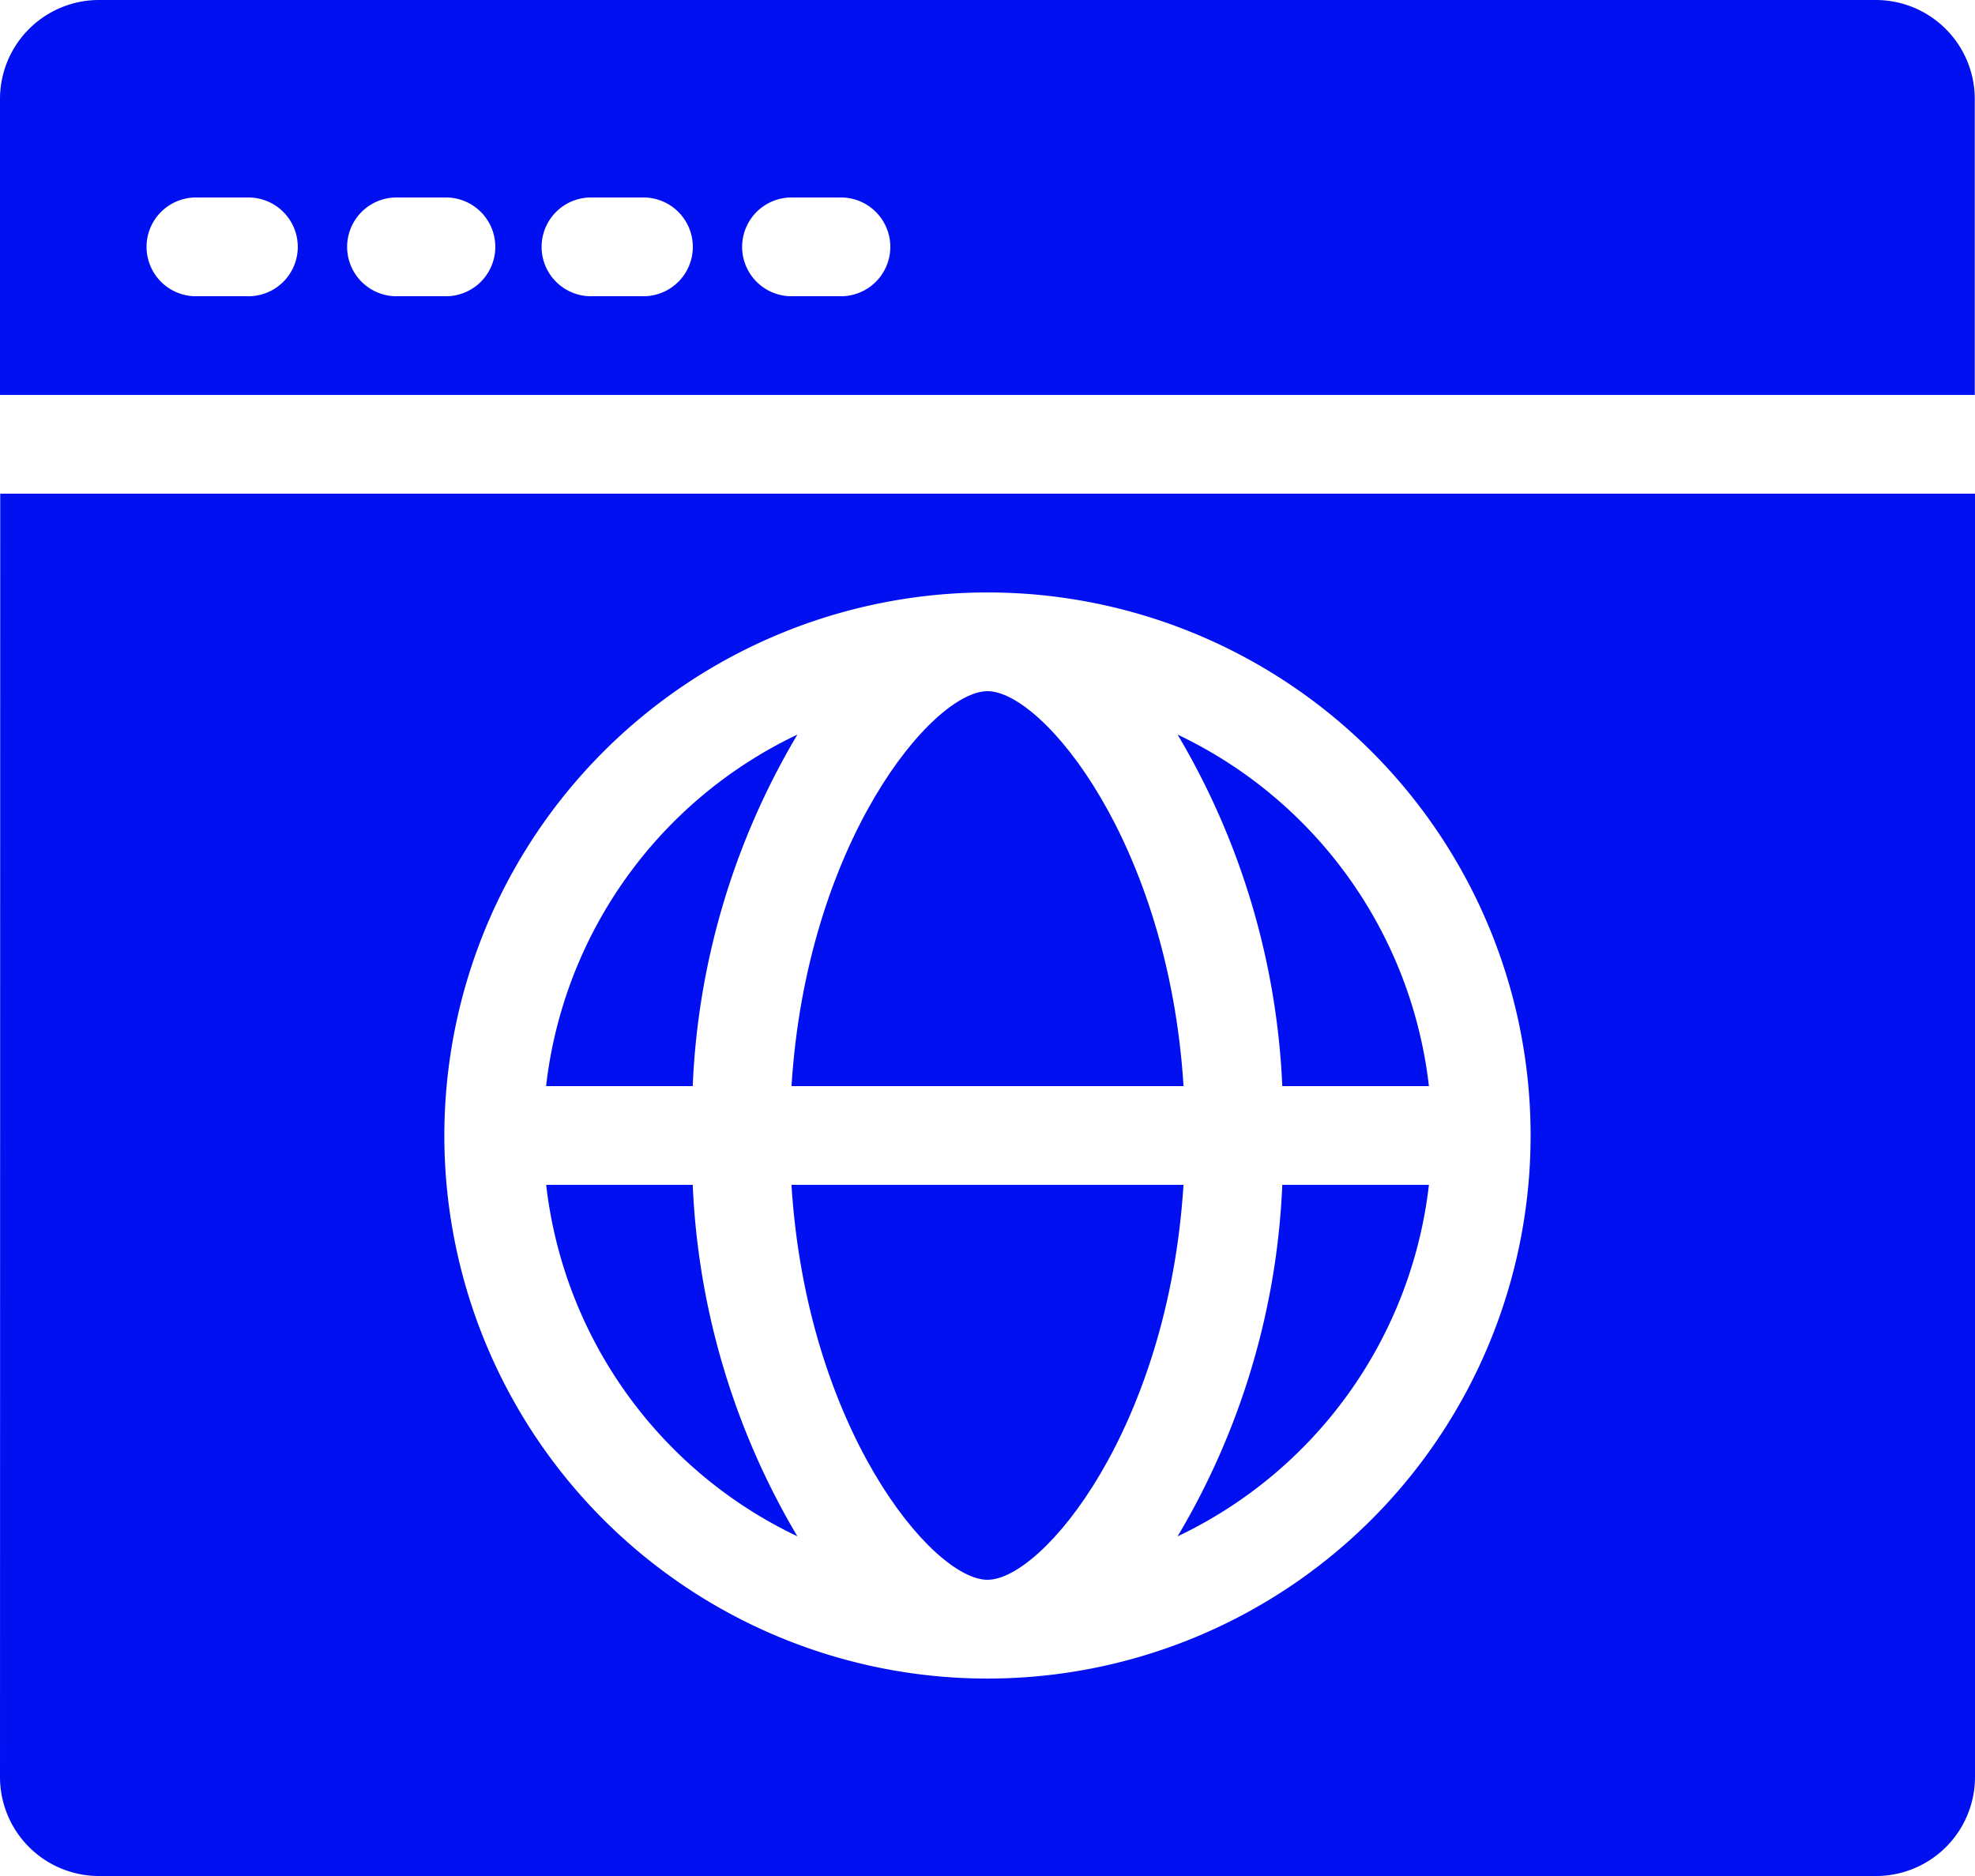
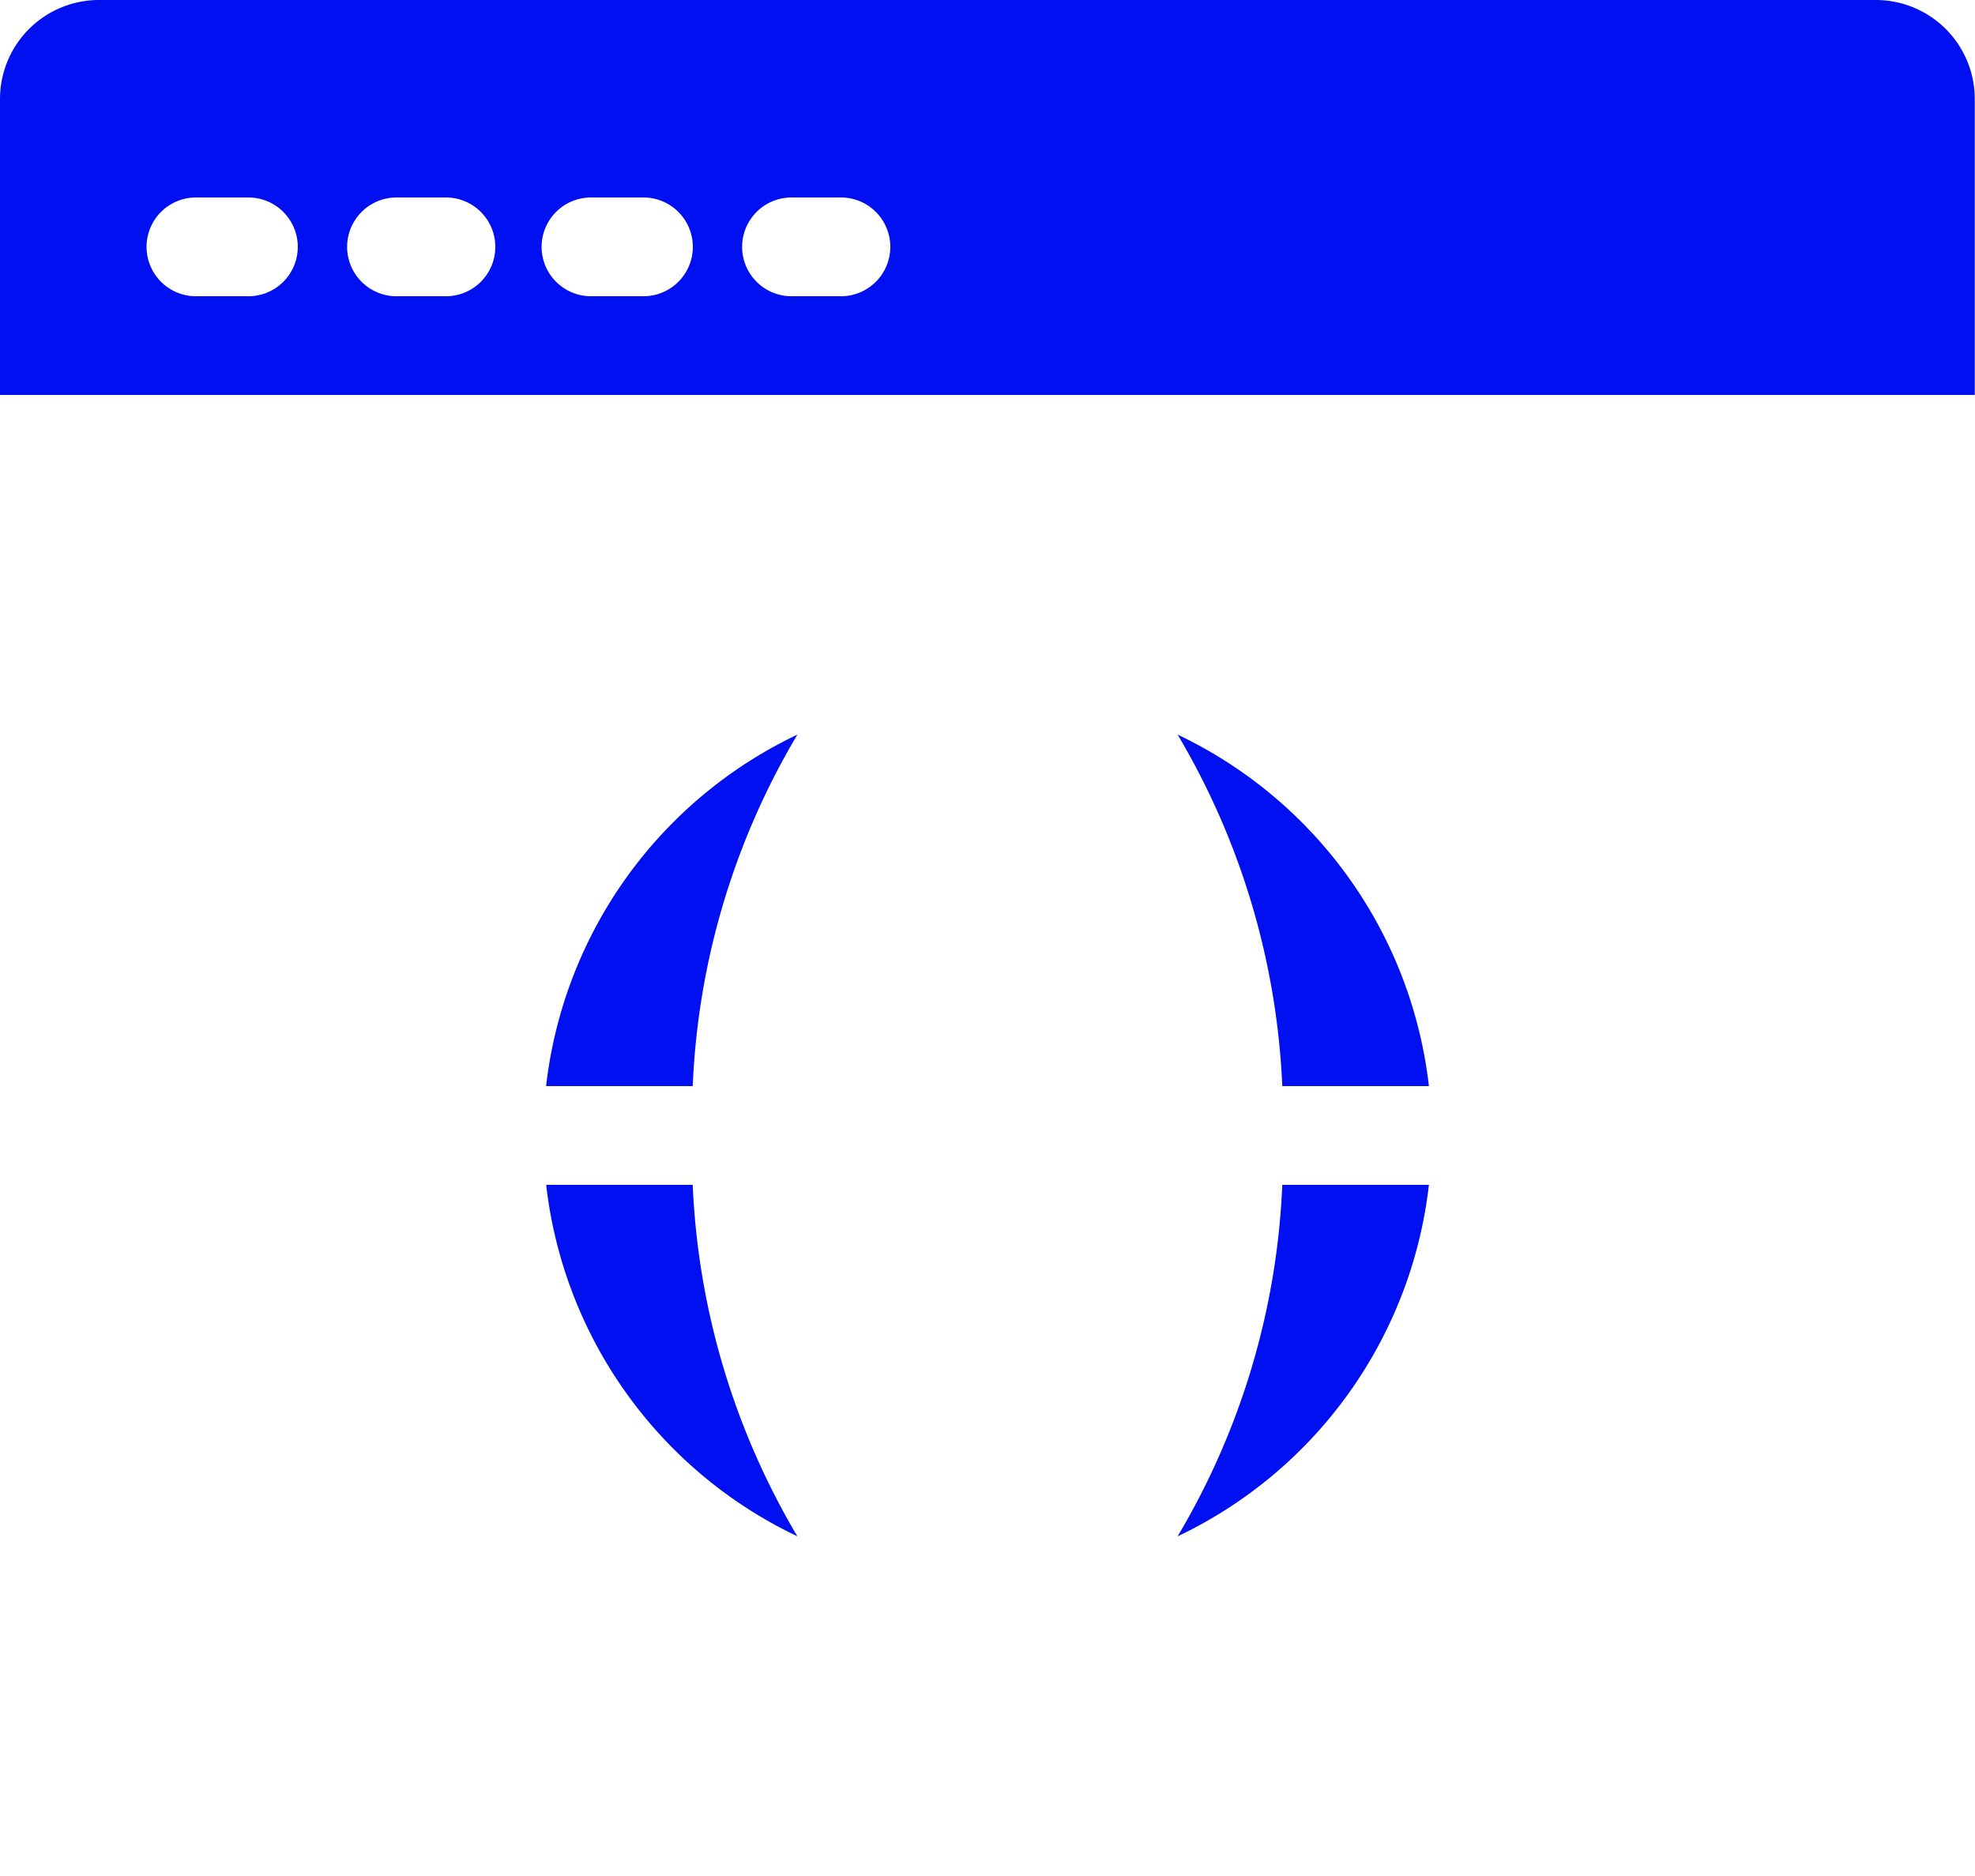
<svg xmlns="http://www.w3.org/2000/svg" width="42.105" height="40" viewBox="0 0 42.105 40">
  <g id="noun-web-5202219" transform="translate(-116.668 -58.332)">
-     <path id="Path_8610" data-name="Path 8610" d="M303.68,338.33c.326,5.189,3,8.421,4.179,8.421s3.853-3.232,4.179-8.421Z" transform="translate(-170.139 -254.735)" fill="#0010f1" />
    <path id="Path_8611" data-name="Path 8611" d="M156.668,58.332H118.773a2.111,2.111,0,0,0-2.105,2.105v6.316h42.1V60.437a2.111,2.111,0,0,0-2.105-2.105Zm-34.737,6.316h-1.053a1.053,1.053,0,1,1,0-2.105h1.053a1.053,1.053,0,1,1,0,2.105Zm4.211,0h-1.053a1.053,1.053,0,0,1,0-2.105h1.053a1.053,1.053,0,1,1,0,2.105Zm4.211,0H129.3a1.053,1.053,0,1,1,0-2.105h1.053a1.053,1.053,0,1,1,0,2.105Zm4.211,0H133.51a1.053,1.053,0,0,1,0-2.105h1.053a1.053,1.053,0,1,1,0,2.105Z" fill="#0010f1" />
    <path id="Path_8612" data-name="Path 8612" d="M400.275,239.429a9.488,9.488,0,0,0-5.358-7.495,16.034,16.034,0,0,1,2.232,7.495Z" transform="translate(-253.144 -157.939)" fill="#0010f1" />
    <path id="Path_8613" data-name="Path 8613" d="M251.055,231.93a9.489,9.489,0,0,0-5.358,7.495h3.126a15.956,15.956,0,0,1,2.232-7.495Z" transform="translate(-117.387 -157.935)" fill="#0010f1" />
-     <path id="Path_8614" data-name="Path 8614" d="M312.046,230.089c-.326-5.189-3-8.421-4.179-8.421s-3.853,3.232-4.179,8.421Z" transform="translate(-170.146 -148.599)" fill="#0010f1" />
-     <path id="Path_8615" data-name="Path 8615" d="M116.67,202.363a2.111,2.111,0,0,0,2.105,2.105H156.67a2.111,2.111,0,0,0,2.105-2.105V174.994h-42.1ZM137.722,177.1a11.579,11.579,0,1,1-11.579,11.579A11.586,11.586,0,0,1,137.722,177.1Z" transform="translate(-0.002 -106.136)" fill="#0010f1" />
    <path id="Path_8616" data-name="Path 8616" d="M251.056,345.829a16.034,16.034,0,0,1-2.232-7.495H245.7a9.488,9.488,0,0,0,5.358,7.495Z" transform="translate(-117.388 -254.739)" fill="#0010f1" />
    <path id="Path_8617" data-name="Path 8617" d="M394.92,345.829a9.489,9.489,0,0,0,5.358-7.495h-3.126a15.956,15.956,0,0,1-2.232,7.495Z" transform="translate(-253.147 -254.739)" fill="#0010f1" />
  </g>
</svg>